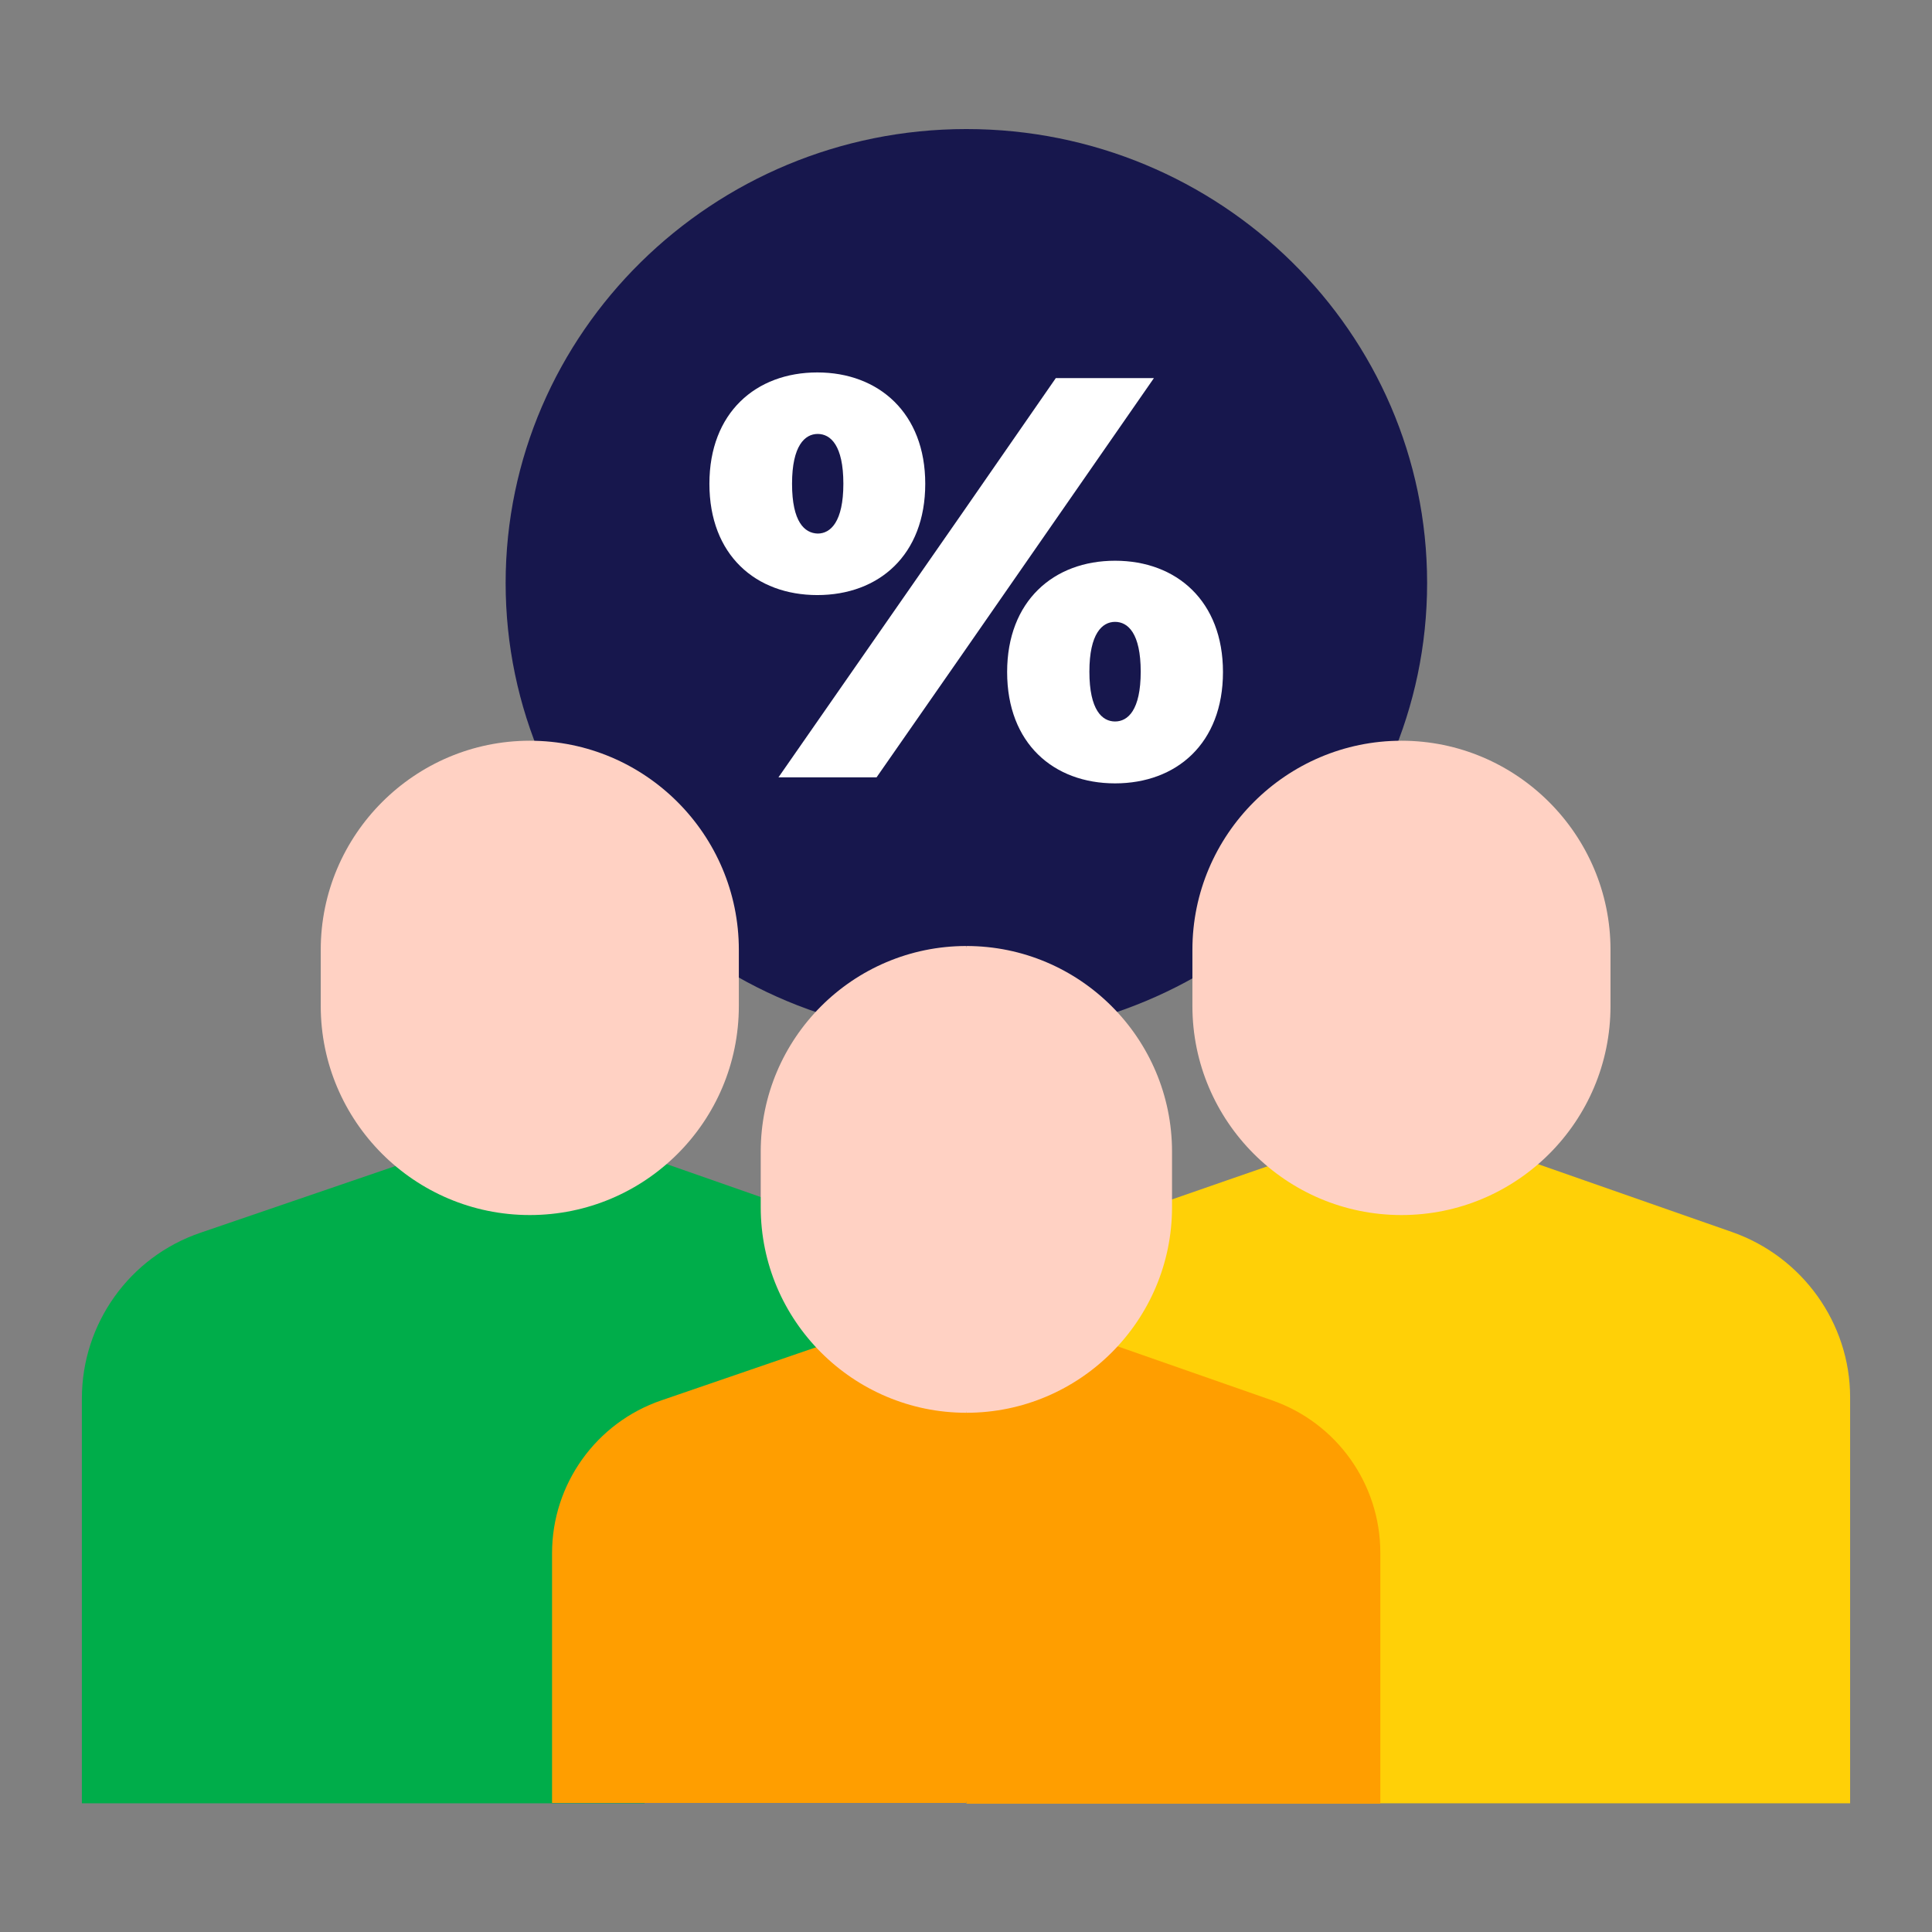
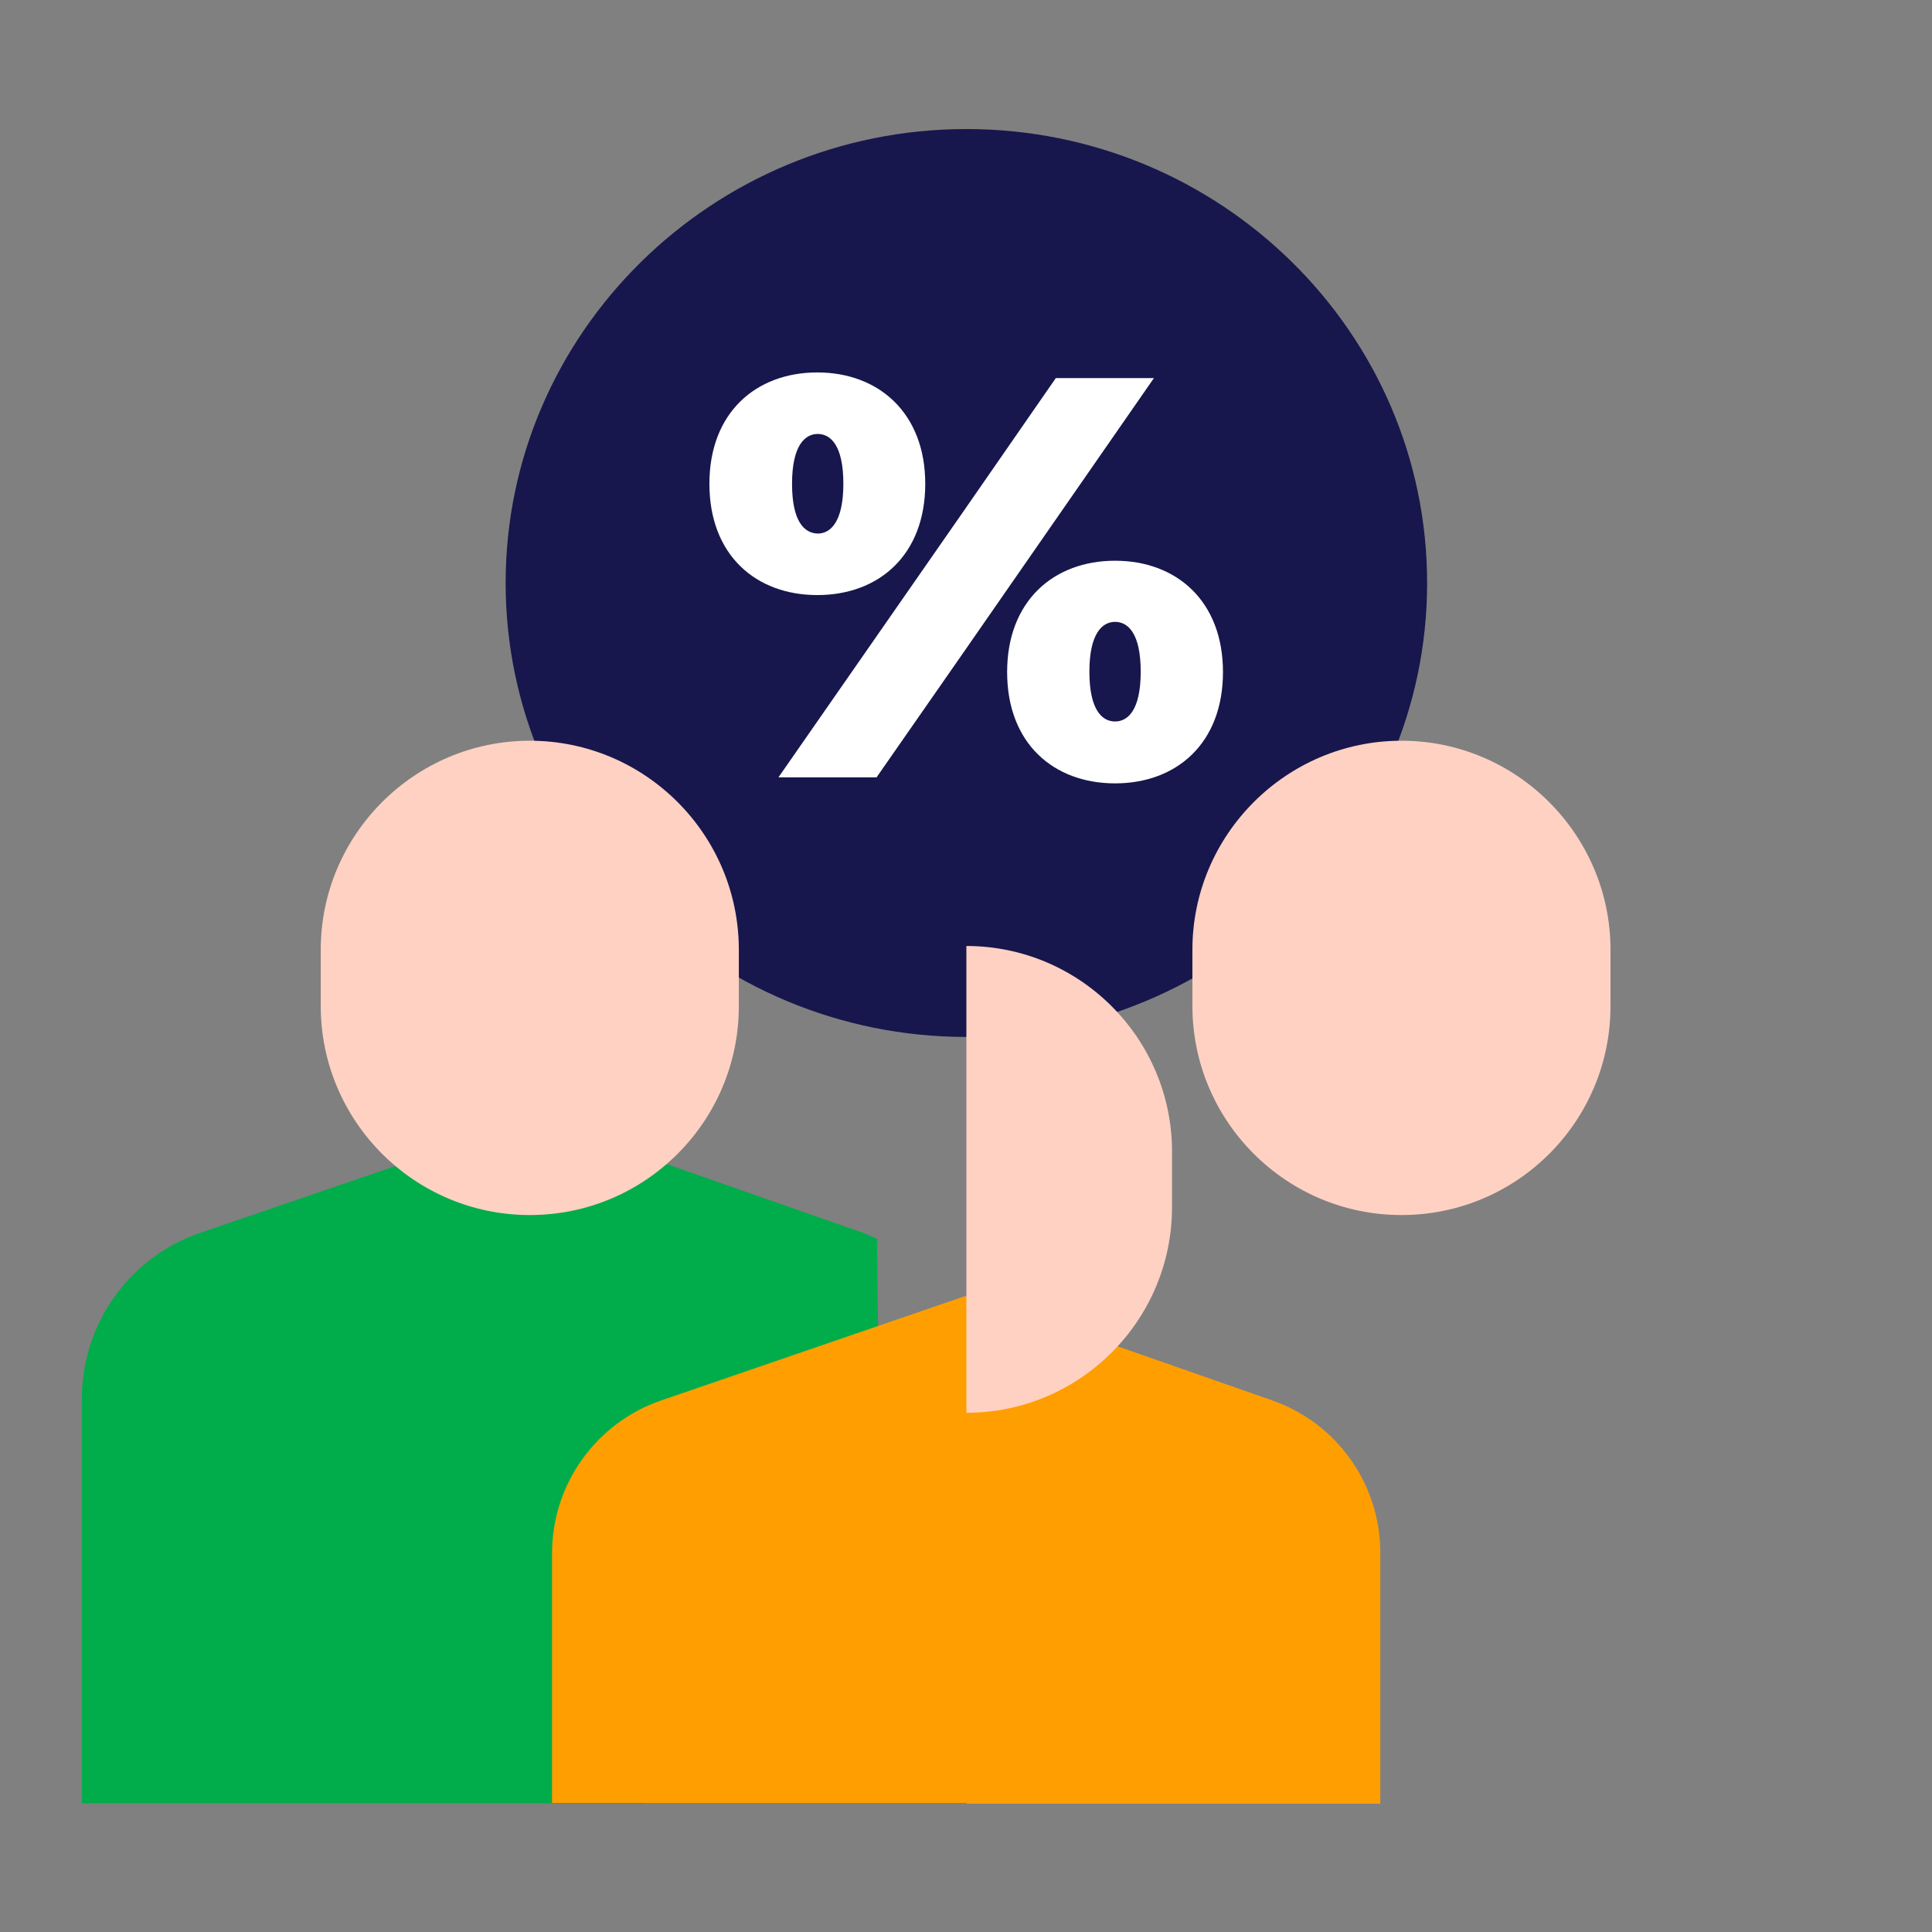
<svg xmlns="http://www.w3.org/2000/svg" version="1.1" id="Capa_1" x="0px" y="0px" viewBox="0 0 512 512" style="enable-background:new 0 0 512 512;" xml:space="preserve">
  <rect x="0" y="0" width="512" height="512" fill="#808080" stroke="none" />
  <style type="text/css">
	.st0{fill:#17174D;}
	.st1{fill:#FFFFFF;}
	.st2{fill:#00AD4A;}
	.st3{fill:#FFD1C3;}
	.st4{fill:#FFD007;}
	.st5{fill:#FF9E00;}
</style>
  <g>
    <g>
      <path class="st0" d="M256.1,34.2L256.1,34.2L256.1,34.2c-67.3,0-122.1,54-122.1,120.3c0,66.3,54.8,120.3,122.1,120.3l0,0v0    c67.3,0,122.1-54,122.1-120.3C378.2,88.1,323.4,34.2,256.1,34.2z" />
      <g>
        <path class="st1" d="M245.2,128.2c0-18.7-12.3-29.5-28.6-29.5c-16.3,0-28.6,10.7-28.6,29.5c0,18.9,12.3,29.5,28.6,29.5     S245.2,147.1,245.2,128.2z M209.9,128.2c0-10.1,3.4-13.2,6.8-13.2c3.4,0,6.8,3,6.8,13.2c0,10.1-3.4,13.2-6.8,13.2     C213.2,141.3,209.9,138.3,209.9,128.2z" />
        <path class="st1" d="M295.5,148.6c-16.3,0-28.6,10.7-28.6,29.5c0,18.9,12.3,29.5,28.6,29.5c16.3,0,28.6-10.6,28.6-29.5     C324.1,159.3,311.8,148.6,295.5,148.6z M295.5,191.2c-3.4,0-6.8-3-6.8-13.2c0-10.1,3.4-13.2,6.8-13.2c3.4,0,6.8,3,6.8,13.2     C302.3,188.2,298.9,191.2,295.5,191.2z" />
        <polygon class="st1" points="305.8,100.2 279.8,100.2 255.2,135.7 255.2,135.7 206.3,206 232.3,206 255.2,173.1 255.2,173.1         " />
      </g>
    </g>
    <g>
      <g>
        <path class="st2" d="M233.3,401l-0.9-72.7c-1.4-0.7-2.8-1.2-4.3-1.8l-86.3-30.2l-1.3,0.5l-87.4,29.9     c-18.8,6.4-31.4,24.1-31.4,43.9v107.3h149.1L233.3,401z" />
        <path class="st3" d="M140.4,196.3c-30.5,0-55.4,24.9-55.4,55.4v14.9c0,30.5,24.8,55.4,55.4,55.4s55.4-24.8,55.4-55.4v-14.9     C195.8,221.2,171,196.3,140.4,196.3z" />
      </g>
      <g>
-         <path class="st4" d="M459,326.5l-86.3-30.2l-1.3,0.5c0,0-91.9,31.7-94,32.8v50.8l63.9,97.5h149V370.3     C490.3,350.6,477.6,333,459,326.5L459,326.5z" />
        <path class="st3" d="M371.4,196.3c-30.5,0-55.4,24.9-55.4,55.4v14.9c0,30.5,24.8,55.4,55.4,55.4s55.4-24.8,55.4-55.4v-14.9     C426.8,221.2,401.9,196.3,371.4,196.3z" />
      </g>
      <g>
        <g>
          <path class="st5" d="M175.3,371.1c-17.3,5.9-29,22.2-29,40.5v66.2h109.7l20.6-55.2l-20.6-79.2L175.3,371.1z" />
          <path class="st5" d="M365.8,411.5c0-18.2-11.5-34.4-28.7-40.4l-79.8-27.9l-1.2,0.4v134.4h109.7V411.5z" />
        </g>
        <g>
-           <path class="st3" d="M256.1,250.7c-30.1,0-54.5,24.5-54.5,54.5v14.7c0,30.1,24.5,54.5,54.5,54.5l13.1-60.2L256.1,250.7z" />
          <path class="st3" d="M256.1,250.7v123.7c30.1,0,54.5-24.5,54.5-54.5v-14.7C310.6,275.2,286.2,250.7,256.1,250.7z" />
        </g>
      </g>
    </g>
  </g>
</svg>